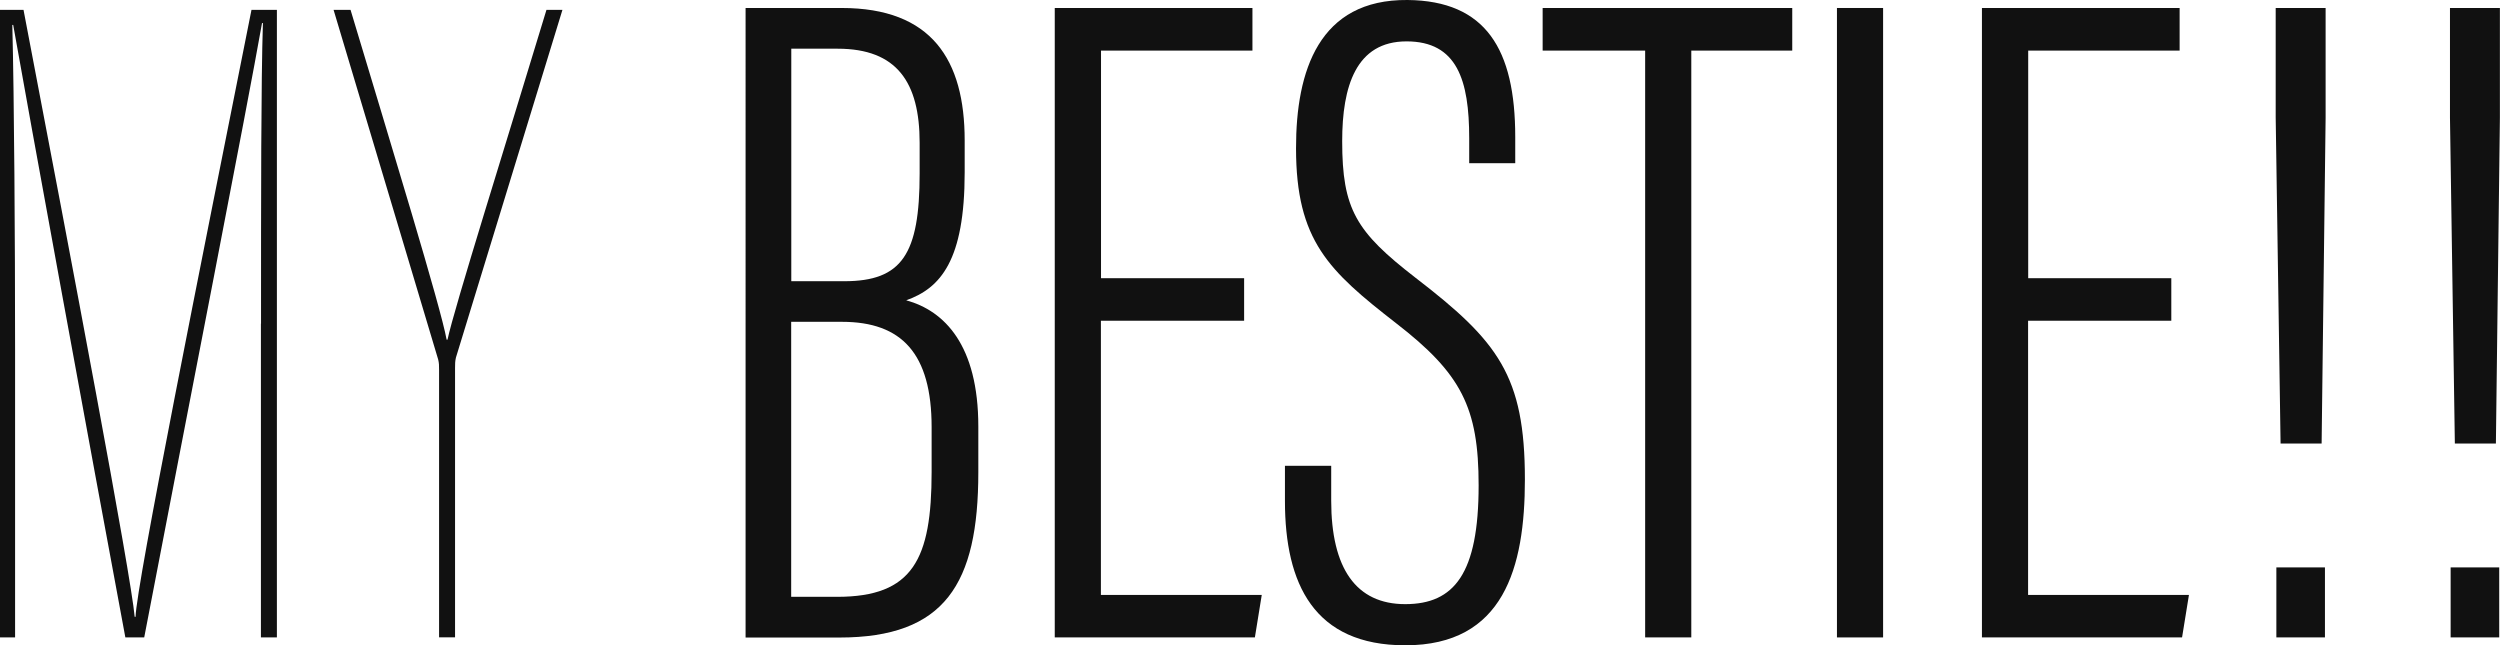
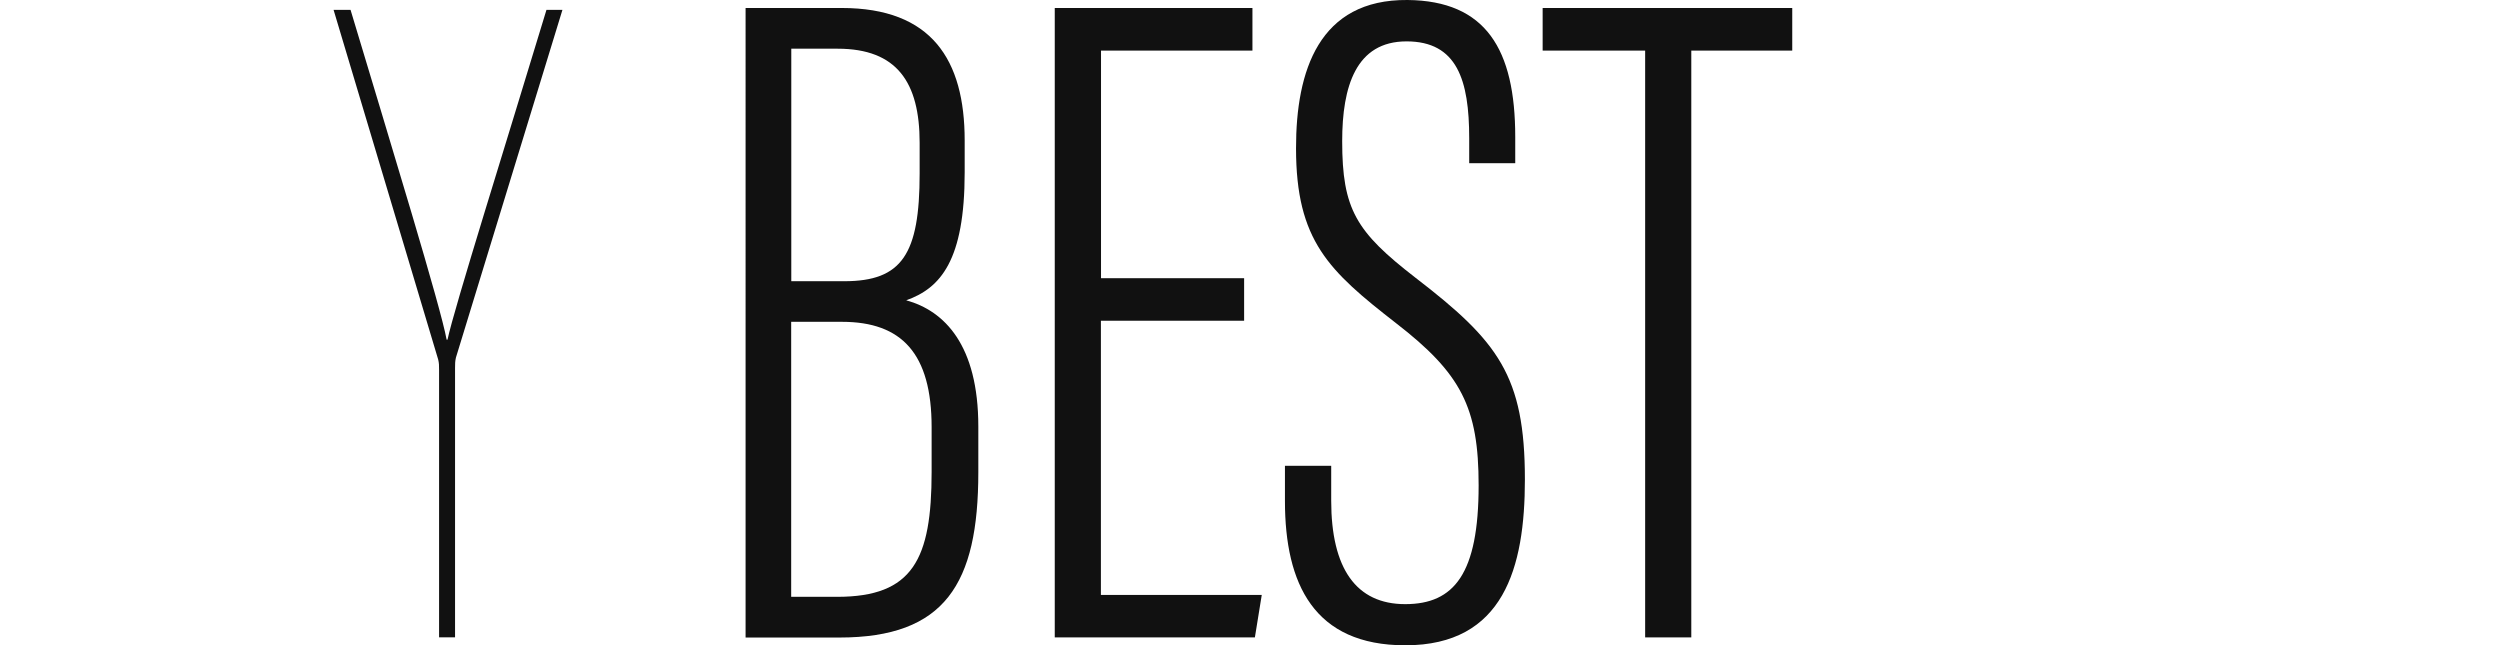
<svg xmlns="http://www.w3.org/2000/svg" id="_レイヤー_1" data-name="レイヤー 1" viewBox="0 0 225.36 58.17">
  <defs>
    <style>
      .cls-1 {
        fill: #111;
      }
    </style>
  </defs>
-   <path class="cls-1" d="M23.53,29.18c0-11.64,0-21.75.17-27.1h-.08c-1.36,7.73-6.63,34.57-10.62,55.38h-1.7C8.15,40.56,2.55,9.98,1.19,2.25h-.08c.17,6.54.25,19.62.25,29.22v25.99H0V.89h2.12c4.42,23.1,9.68,50.88,10.02,54.71h.08c.08-2.89,5.86-31.69,10.45-54.71h2.29v56.57h-1.44v-28.29Z" />
  <path class="cls-1" d="M39.58,57.46v-24.12c0-.42,0-.59-.08-.93L30.07.89h1.53c3.65,12.15,8.15,26.84,8.66,29.73h.08c.59-2.8,5.27-17.67,8.92-29.73h1.44l-9.6,31.34c-.08.34-.08.59-.08.93v24.29h-1.44Z" />
  <path class="cls-1" d="M67.22.72h8.65c8.11,0,11.09,4.66,11.09,11.94v2.88c0,7.93-2.17,10.43-5.27,11.53,3.45.95,6.5,4.04,6.5,11.38v4.12c0,10.08-3.02,14.9-12.53,14.9h-8.45V.72ZM76.11,25.35c5.2,0,6.79-2.43,6.79-9.71v-2.77c0-5.44-2.04-8.48-7.39-8.48h-4.18v20.96h4.78ZM71.33,53.8h4.14c6.83,0,8.51-3.39,8.51-11.27v-4.02c0-6.64-2.69-9.5-8.08-9.5h-4.58v24.79Z" />
  <path class="cls-1" d="M112.14,28.91h-12.9v24.72h14.5l-.62,3.83h-18.04V.72h17.82v3.84h-13.65v20.52h12.9v3.83Z" />
  <path class="cls-1" d="M120,41.99v3.14c0,6.12,2.25,9.33,6.67,9.33s6.62-2.74,6.62-10.71c0-7.02-1.56-10.07-7.46-14.63-6.04-4.7-9-7.41-9-15.75C116.82,6.38,118.9-.07,126.88,0c7.05.07,9.71,4.42,9.71,12.35v2.36h-4.15v-2.25c0-5.24-1.09-8.73-5.65-8.73s-5.8,4.06-5.8,8.99c0,6.15,1.25,8.17,6.6,12.31,7.45,5.73,9.87,8.82,9.87,18.2,0,7.93-1.9,14.94-10.78,14.94-8.23,0-10.85-5.53-10.85-13v-3.18h4.16Z" />
  <path class="cls-1" d="M148.29,4.56h-9.23V.72h22.5v3.84h-9.1v52.9h-4.16V4.56Z" />
-   <path class="cls-1" d="M169.75.72v56.74h-4.16V.72h4.16Z" />
-   <path class="cls-1" d="M195.72,28.91h-12.9v24.72h14.5l-.62,3.83h-18.04V.72h17.82v3.84h-13.65v20.52h12.9v3.83Z" />
-   <path class="cls-1" d="M205.58,39.99l-.44-29.41V.72h4.5v9.91l-.36,29.35h-3.7ZM205.2,57.46v-6.31h4.38v6.31h-4.38Z" />
-   <path class="cls-1" d="M221.29,39.99l-.44-29.41V.72h4.5v9.91l-.36,29.35h-3.7ZM220.91,57.46v-6.31h4.38v6.31h-4.38Z" />
</svg>